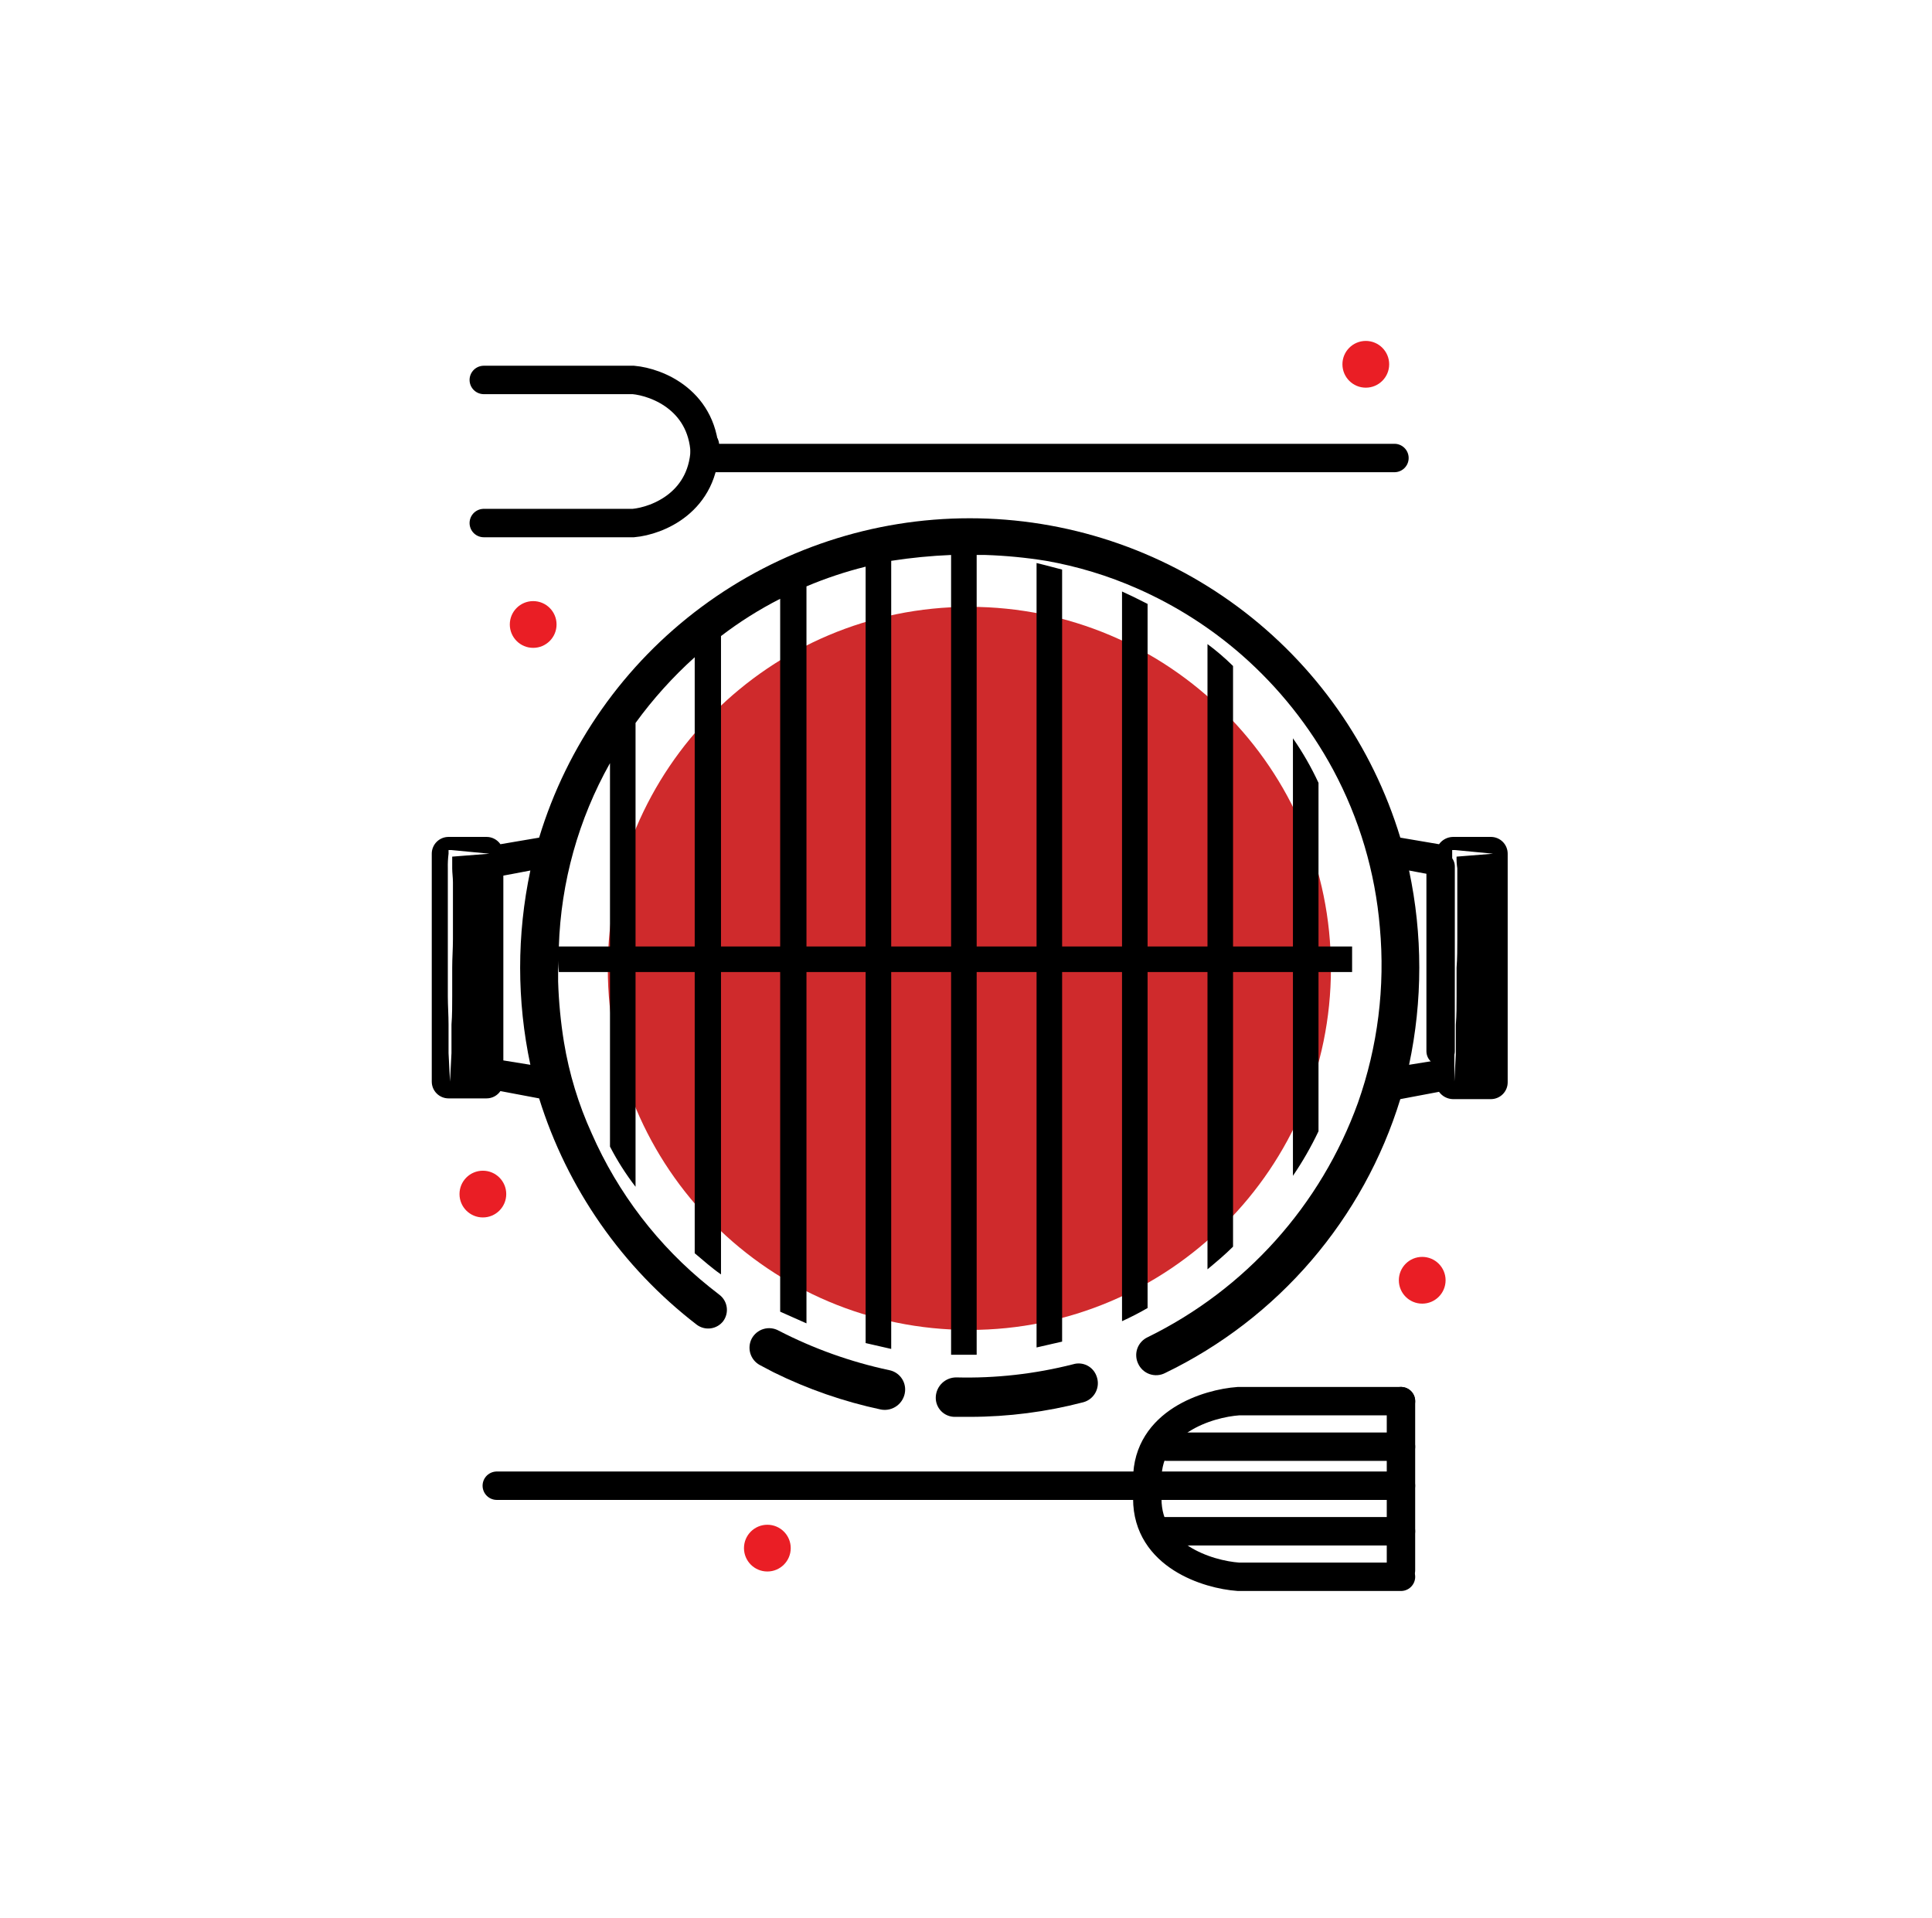
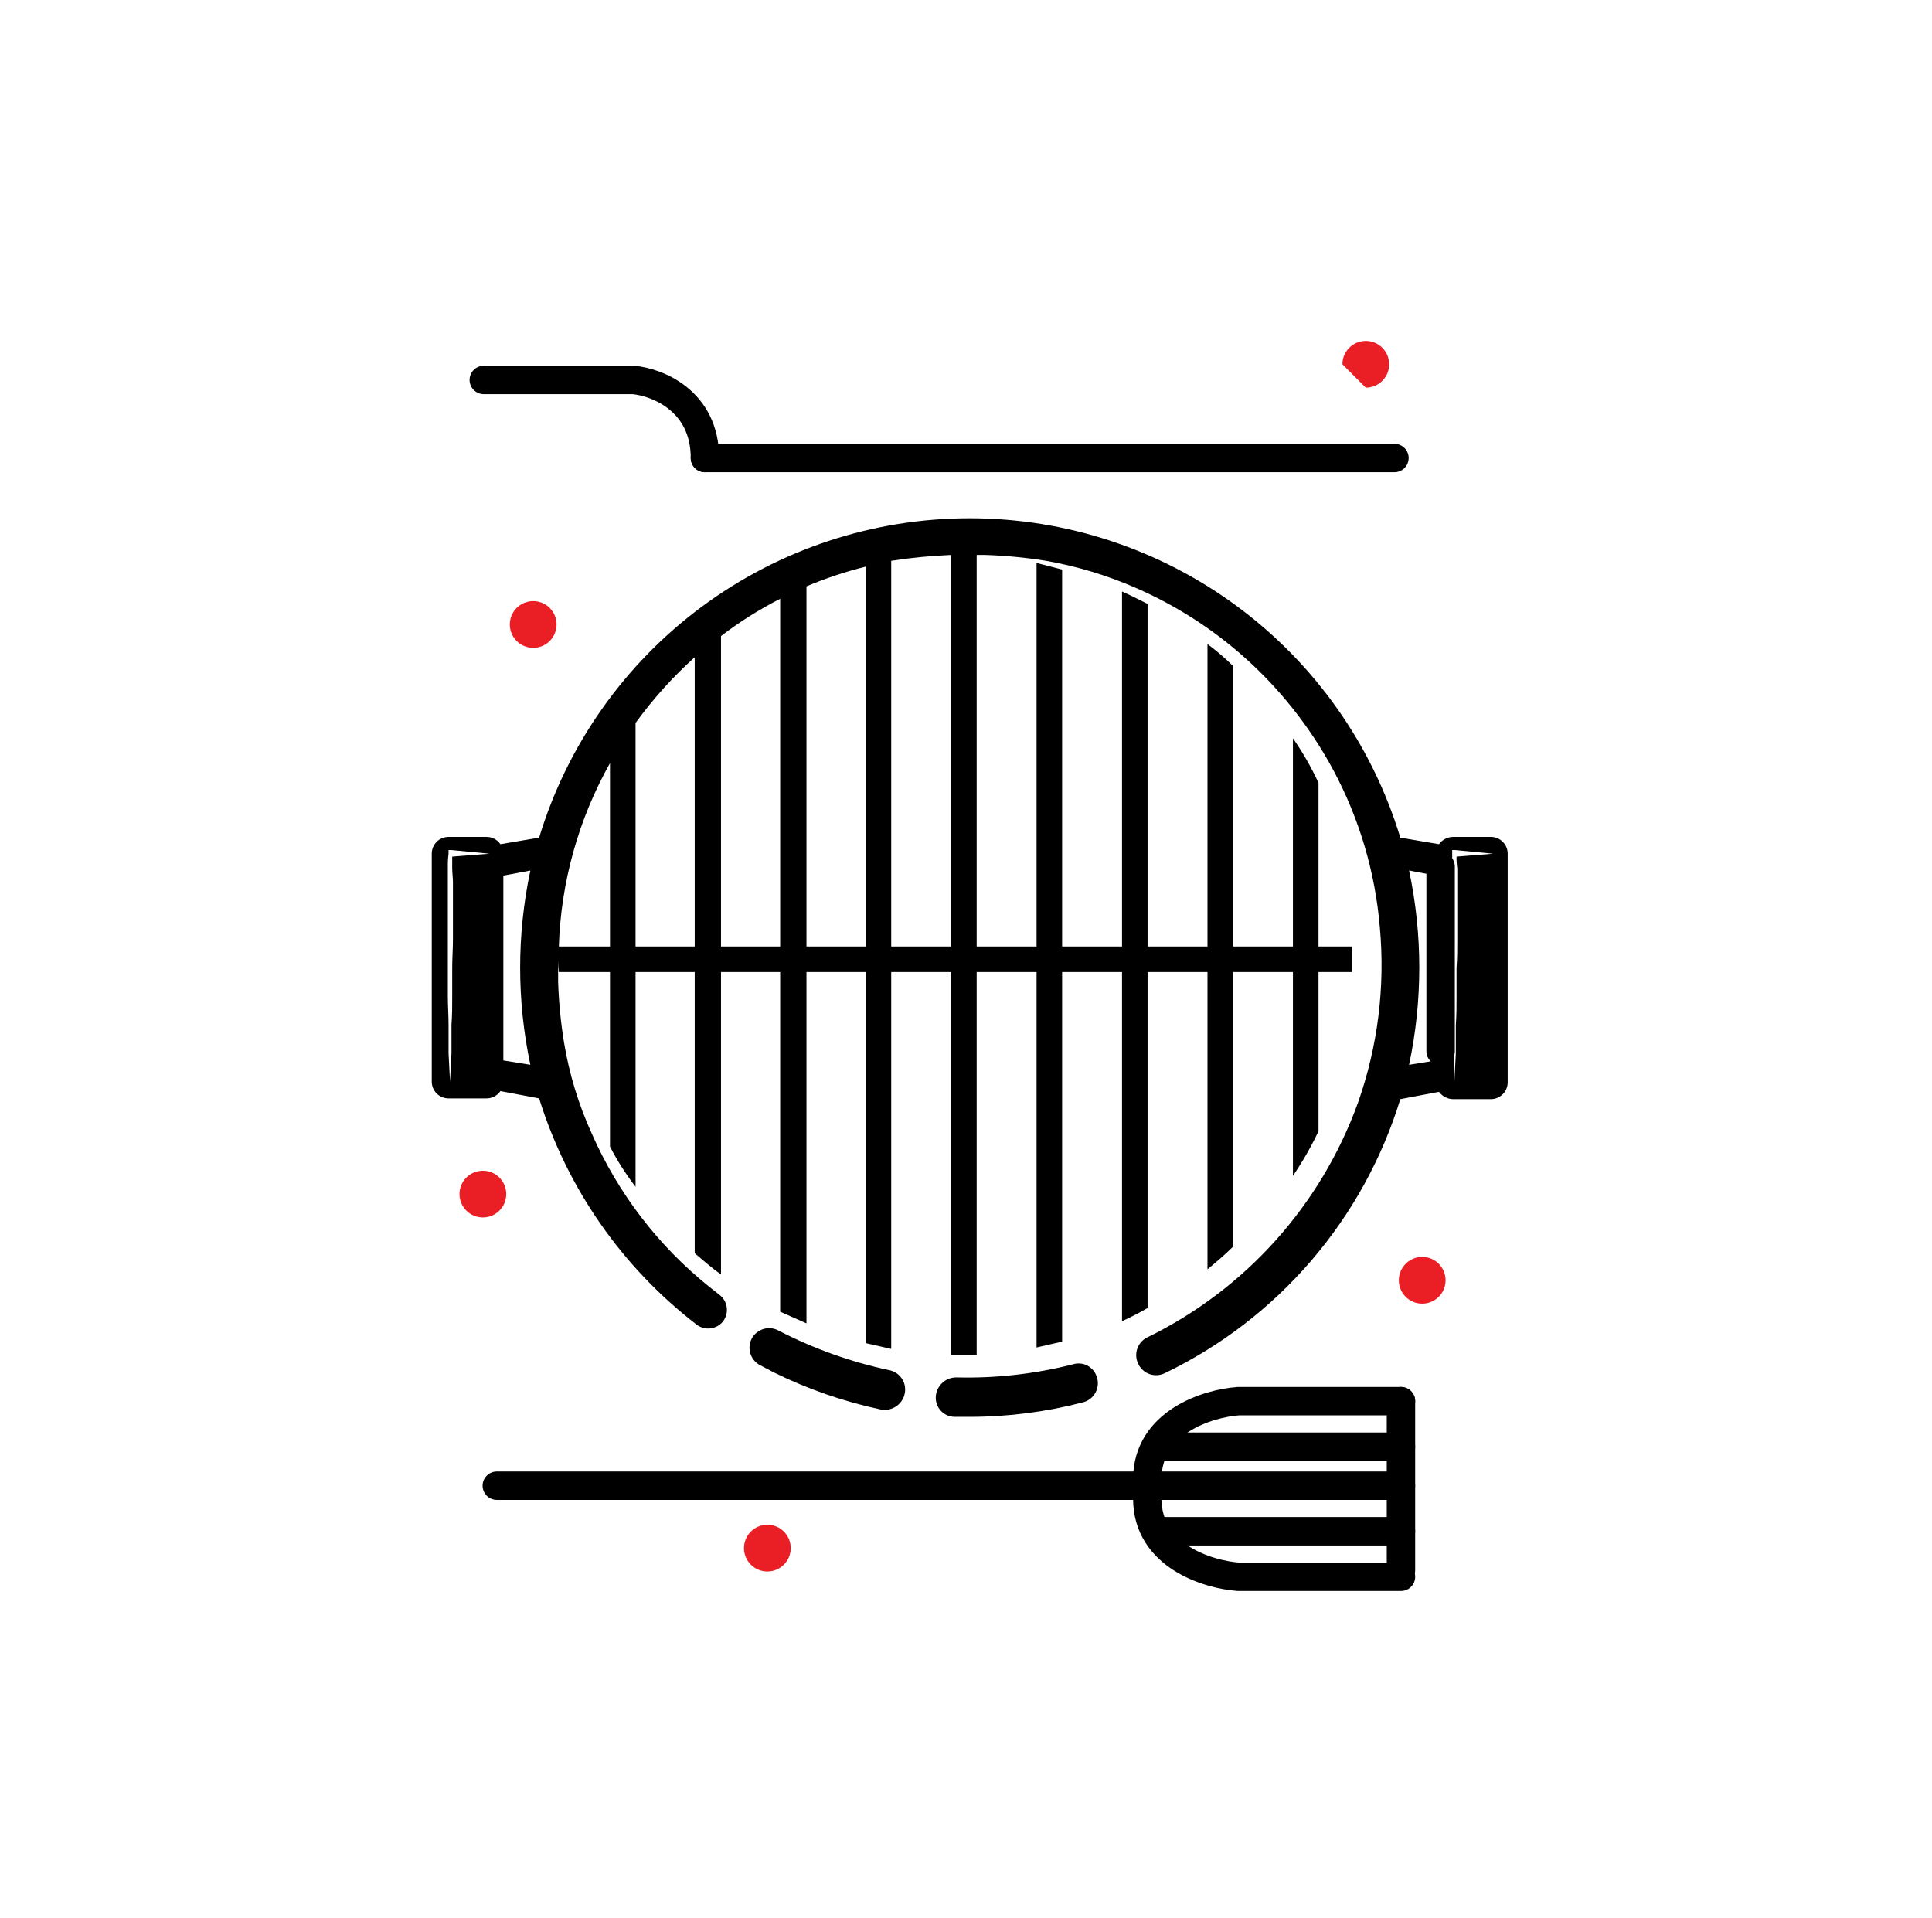
<svg xmlns="http://www.w3.org/2000/svg" width="136" height="135" viewBox="0 0 136 135" fill="none">
  <path d="M101.41 61V74" stroke="black" stroke-width="2" stroke-linecap="round" />
  <path d="M98.619 98.637V110.542" stroke="black" stroke-width="2" stroke-linecap="round" />
  <path d="M98.62 98.637H87.172C85.035 98.789 80.762 100.102 80.762 104.131" stroke="black" stroke-width="2" stroke-linecap="round" />
  <path d="M98.62 111H87.172C85.035 110.847 80.762 109.535 80.762 105.505" stroke="black" stroke-width="2" stroke-linecap="round" />
-   <path d="M68.237 93.623C82.294 93.623 93.689 82.228 93.689 68.171C93.689 54.114 82.294 42.719 68.237 42.719C54.18 42.719 42.785 54.114 42.785 68.171C42.785 82.228 54.18 93.623 68.237 93.623Z" fill="#CF2A2C" />
  <path d="M104.949 58.916H102.275C102.083 58.92 101.895 58.968 101.726 59.057C101.556 59.147 101.41 59.274 101.298 59.43L98.573 58.967C96.601 52.464 92.59 46.767 87.132 42.718C81.674 38.669 75.058 36.484 68.262 36.484C61.466 36.484 54.85 38.669 49.392 42.718C43.934 46.767 39.923 52.464 37.951 58.967L35.226 59.43C35.117 59.271 34.971 59.141 34.801 59.052C34.631 58.962 34.441 58.915 34.249 58.916H31.575C31.262 58.916 30.961 59.04 30.739 59.262C30.517 59.484 30.393 59.785 30.393 60.098V76.141C30.393 76.454 30.517 76.755 30.739 76.977C30.961 77.199 31.262 77.323 31.575 77.323H34.249C34.441 77.323 34.631 77.277 34.801 77.187C34.971 77.098 35.117 76.968 35.226 76.809L37.951 77.323C39.92 83.655 43.8 89.223 49.057 93.263C49.338 93.47 49.689 93.56 50.035 93.511C50.381 93.463 50.695 93.282 50.908 93.006V93.006C51.116 92.725 51.205 92.374 51.157 92.028C51.109 91.682 50.928 91.368 50.651 91.155L49.931 90.589C46.342 87.71 43.502 84.005 41.653 79.791C40.721 77.745 40.064 75.583 39.699 73.364C39.47 71.952 39.333 70.526 39.288 69.096V67.605C39.288 67.605 39.288 67.914 39.339 68.428H42.939V80.717C43.452 81.712 44.055 82.658 44.738 83.545V68.428H48.903V88.224C49.52 88.738 50.086 89.252 50.754 89.715V68.428H54.919V92.337L56.77 93.16V68.428H60.935V94.548L62.735 94.96V68.428H66.951V95.371H68.751V68.428H72.967V94.857L74.766 94.445V68.428H78.983V93.006C79.598 92.728 80.199 92.419 80.782 92.08V68.428H84.999V89.355C85.616 88.841 86.233 88.327 86.798 87.761V68.428H91.014V82.774C91.694 81.776 92.295 80.727 92.814 79.637V68.428H95.179V66.628H92.814V55.111C92.307 54.015 91.705 52.965 91.014 51.974V66.628H86.798V46.884C86.235 46.328 85.634 45.812 84.999 45.341V66.628H80.782V42.513L79.754 41.999L78.983 41.639V66.628H74.766V40.097L73.584 39.788L72.967 39.634V66.628H68.751V39.068H69.368C70.797 39.115 72.223 39.252 73.635 39.48C75.849 39.869 78.007 40.525 80.062 41.433C82.737 42.61 85.216 44.188 87.415 46.112C90.021 48.399 92.198 51.133 93.843 54.185C95.689 57.623 96.809 61.403 97.133 65.291C97.514 69.468 96.988 73.677 95.591 77.632C92.983 84.846 87.673 90.765 80.782 94.137C80.617 94.214 80.468 94.324 80.344 94.459C80.221 94.594 80.126 94.752 80.063 94.924C80.001 95.096 79.974 95.278 79.983 95.461C79.991 95.644 80.036 95.823 80.114 95.988V95.988C80.191 96.16 80.302 96.315 80.441 96.443C80.58 96.571 80.743 96.669 80.921 96.732C81.099 96.794 81.288 96.82 81.477 96.807C81.665 96.794 81.849 96.743 82.016 96.656C85.954 94.755 89.457 92.061 92.306 88.743C95.155 85.425 97.289 81.555 98.573 77.375L101.298 76.861C101.41 77.016 101.556 77.144 101.726 77.233C101.895 77.322 102.083 77.371 102.275 77.375H104.949C105.262 77.375 105.563 77.25 105.785 77.028C106.007 76.806 106.131 76.506 106.131 76.192V60.098C106.131 59.785 106.007 59.484 105.785 59.262C105.563 59.04 105.262 58.916 104.949 58.916V58.916ZM31.832 60.304V61.127C31.832 61.435 31.884 61.795 31.884 62.103V66.114C31.884 66.783 31.832 67.451 31.832 68.119V70.125C31.832 70.793 31.832 71.462 31.781 72.13V74.135L31.678 76.141L31.575 74.135V72.13C31.575 71.462 31.524 70.793 31.524 70.125V61.127C31.515 60.783 31.532 60.439 31.575 60.098V59.841H31.781L34.455 60.098L31.832 60.304ZM37.334 74.958L35.432 74.65V61.641L37.334 61.281C36.375 65.789 36.375 70.449 37.334 74.958V74.958ZM42.939 66.628H39.339C39.484 62.099 40.719 57.672 42.939 53.722V66.628ZM48.903 66.628H44.738V50.894C45.961 49.21 47.357 47.659 48.903 46.267V66.628ZM54.919 66.628H50.754V44.776C52.06 43.776 53.454 42.899 54.919 42.153V66.628ZM60.935 66.628H56.77V41.279C58.12 40.709 59.513 40.245 60.935 39.891V66.628ZM66.951 66.628H62.735V39.48C64.131 39.264 65.539 39.126 66.951 39.068V66.628ZM101.092 74.65L99.19 74.958C100.149 70.449 100.149 65.789 99.19 61.281L101.092 61.641V74.65ZM102.532 60.304C102.525 60.579 102.543 60.854 102.584 61.127V66.114C102.584 66.783 102.584 67.451 102.532 68.119V70.125C102.532 70.793 102.532 71.462 102.481 72.13V74.135L102.378 76.141V74.135L102.275 72.13C102.275 71.462 102.275 70.793 102.224 70.125V68.119C102.172 67.451 102.172 66.783 102.172 66.114V61.127C102.215 60.786 102.232 60.442 102.224 60.098V59.841H102.429L105.103 60.098L102.532 60.304Z" fill="black" />
  <path d="M62.58 96.451C59.88 95.874 57.269 94.941 54.816 93.674C54.654 93.584 54.476 93.528 54.292 93.507C54.109 93.487 53.923 93.504 53.746 93.557C53.568 93.609 53.404 93.697 53.261 93.814C53.118 93.932 53 94.076 52.913 94.24C52.748 94.561 52.715 94.934 52.82 95.28C52.926 95.626 53.162 95.917 53.479 96.091L54.456 96.605C56.856 97.79 59.396 98.671 62.014 99.227C62.211 99.264 62.414 99.259 62.609 99.213C62.804 99.167 62.987 99.08 63.147 98.959C63.306 98.838 63.439 98.685 63.536 98.51C63.633 98.335 63.693 98.141 63.711 97.942V97.942C63.742 97.597 63.644 97.253 63.435 96.977C63.225 96.701 62.92 96.513 62.58 96.451Z" fill="black" />
  <path d="M75.539 96.04C72.852 96.724 70.084 97.036 67.312 96.965C66.939 96.965 66.58 97.109 66.312 97.368C66.043 97.627 65.885 97.98 65.872 98.353V98.353C65.865 98.533 65.895 98.713 65.959 98.881C66.023 99.049 66.12 99.202 66.245 99.332C66.37 99.462 66.52 99.565 66.685 99.635C66.851 99.706 67.029 99.742 67.209 99.742H68.289C70.978 99.739 73.656 99.393 76.259 98.713C76.447 98.662 76.623 98.571 76.774 98.448C76.925 98.324 77.048 98.169 77.135 97.995C77.223 97.82 77.272 97.629 77.281 97.434C77.289 97.239 77.256 97.044 77.184 96.862V96.862C77.067 96.54 76.832 96.276 76.525 96.123C76.219 95.97 75.866 95.94 75.539 96.04V96.04Z" fill="black" />
  <path d="M37.532 45.607C38.441 45.607 39.178 44.87 39.178 43.961C39.178 43.053 38.441 42.316 37.532 42.316C36.623 42.316 35.887 43.053 35.887 43.961C35.887 44.87 36.623 45.607 37.532 45.607Z" fill="#EA1E25" />
-   <path d="M96.143 27.291C97.052 27.291 97.789 26.554 97.789 25.645C97.789 24.737 97.052 24 96.143 24C95.235 24 94.498 24.737 94.498 25.645C94.498 26.554 95.235 27.291 96.143 27.291Z" fill="#EA1E25" />
+   <path d="M96.143 27.291C97.052 27.291 97.789 26.554 97.789 25.645C97.789 24.737 97.052 24 96.143 24C95.235 24 94.498 24.737 94.498 25.645Z" fill="#EA1E25" />
  <path d="M100.114 91.772C101.023 91.772 101.76 91.035 101.76 90.126C101.76 89.218 101.023 88.481 100.114 88.481C99.205 88.481 98.469 89.218 98.469 90.126C98.469 91.035 99.205 91.772 100.114 91.772Z" fill="#EA1E25" />
  <path d="M54.017 110.628C54.925 110.628 55.662 109.891 55.662 108.982C55.662 108.074 54.925 107.337 54.017 107.337C53.108 107.337 52.371 108.074 52.371 108.982C52.371 109.891 53.108 110.628 54.017 110.628Z" fill="#EA1E25" />
  <path d="M33.991 85.704C34.9 85.704 35.636 84.968 35.636 84.059C35.636 83.15 34.9 82.414 33.991 82.414C33.082 82.414 32.346 83.15 32.346 84.059C32.346 84.968 33.082 85.704 33.991 85.704Z" fill="#EA1E25" />
  <path d="M34.971 104.589H98.618" stroke="black" stroke-width="2" stroke-linecap="round" />
  <path d="M49.623 32.242L98.16 32.242" stroke="black" stroke-width="2" stroke-linecap="round" />
  <path d="M34.055 26.747H44.586C46.265 26.9 49.623 28.213 49.623 32.242" stroke="black" stroke-width="2" stroke-linecap="round" />
-   <path d="M34.055 36.821H44.586C46.265 36.668 49.623 35.356 49.623 31.326" stroke="black" stroke-width="2" stroke-linecap="round" />
  <path d="M98.619 101.842H82.135" stroke="black" stroke-width="2" stroke-linecap="round" />
  <path d="M98.618 107.795H81.676" stroke="black" stroke-width="2" stroke-linecap="round" />
</svg>